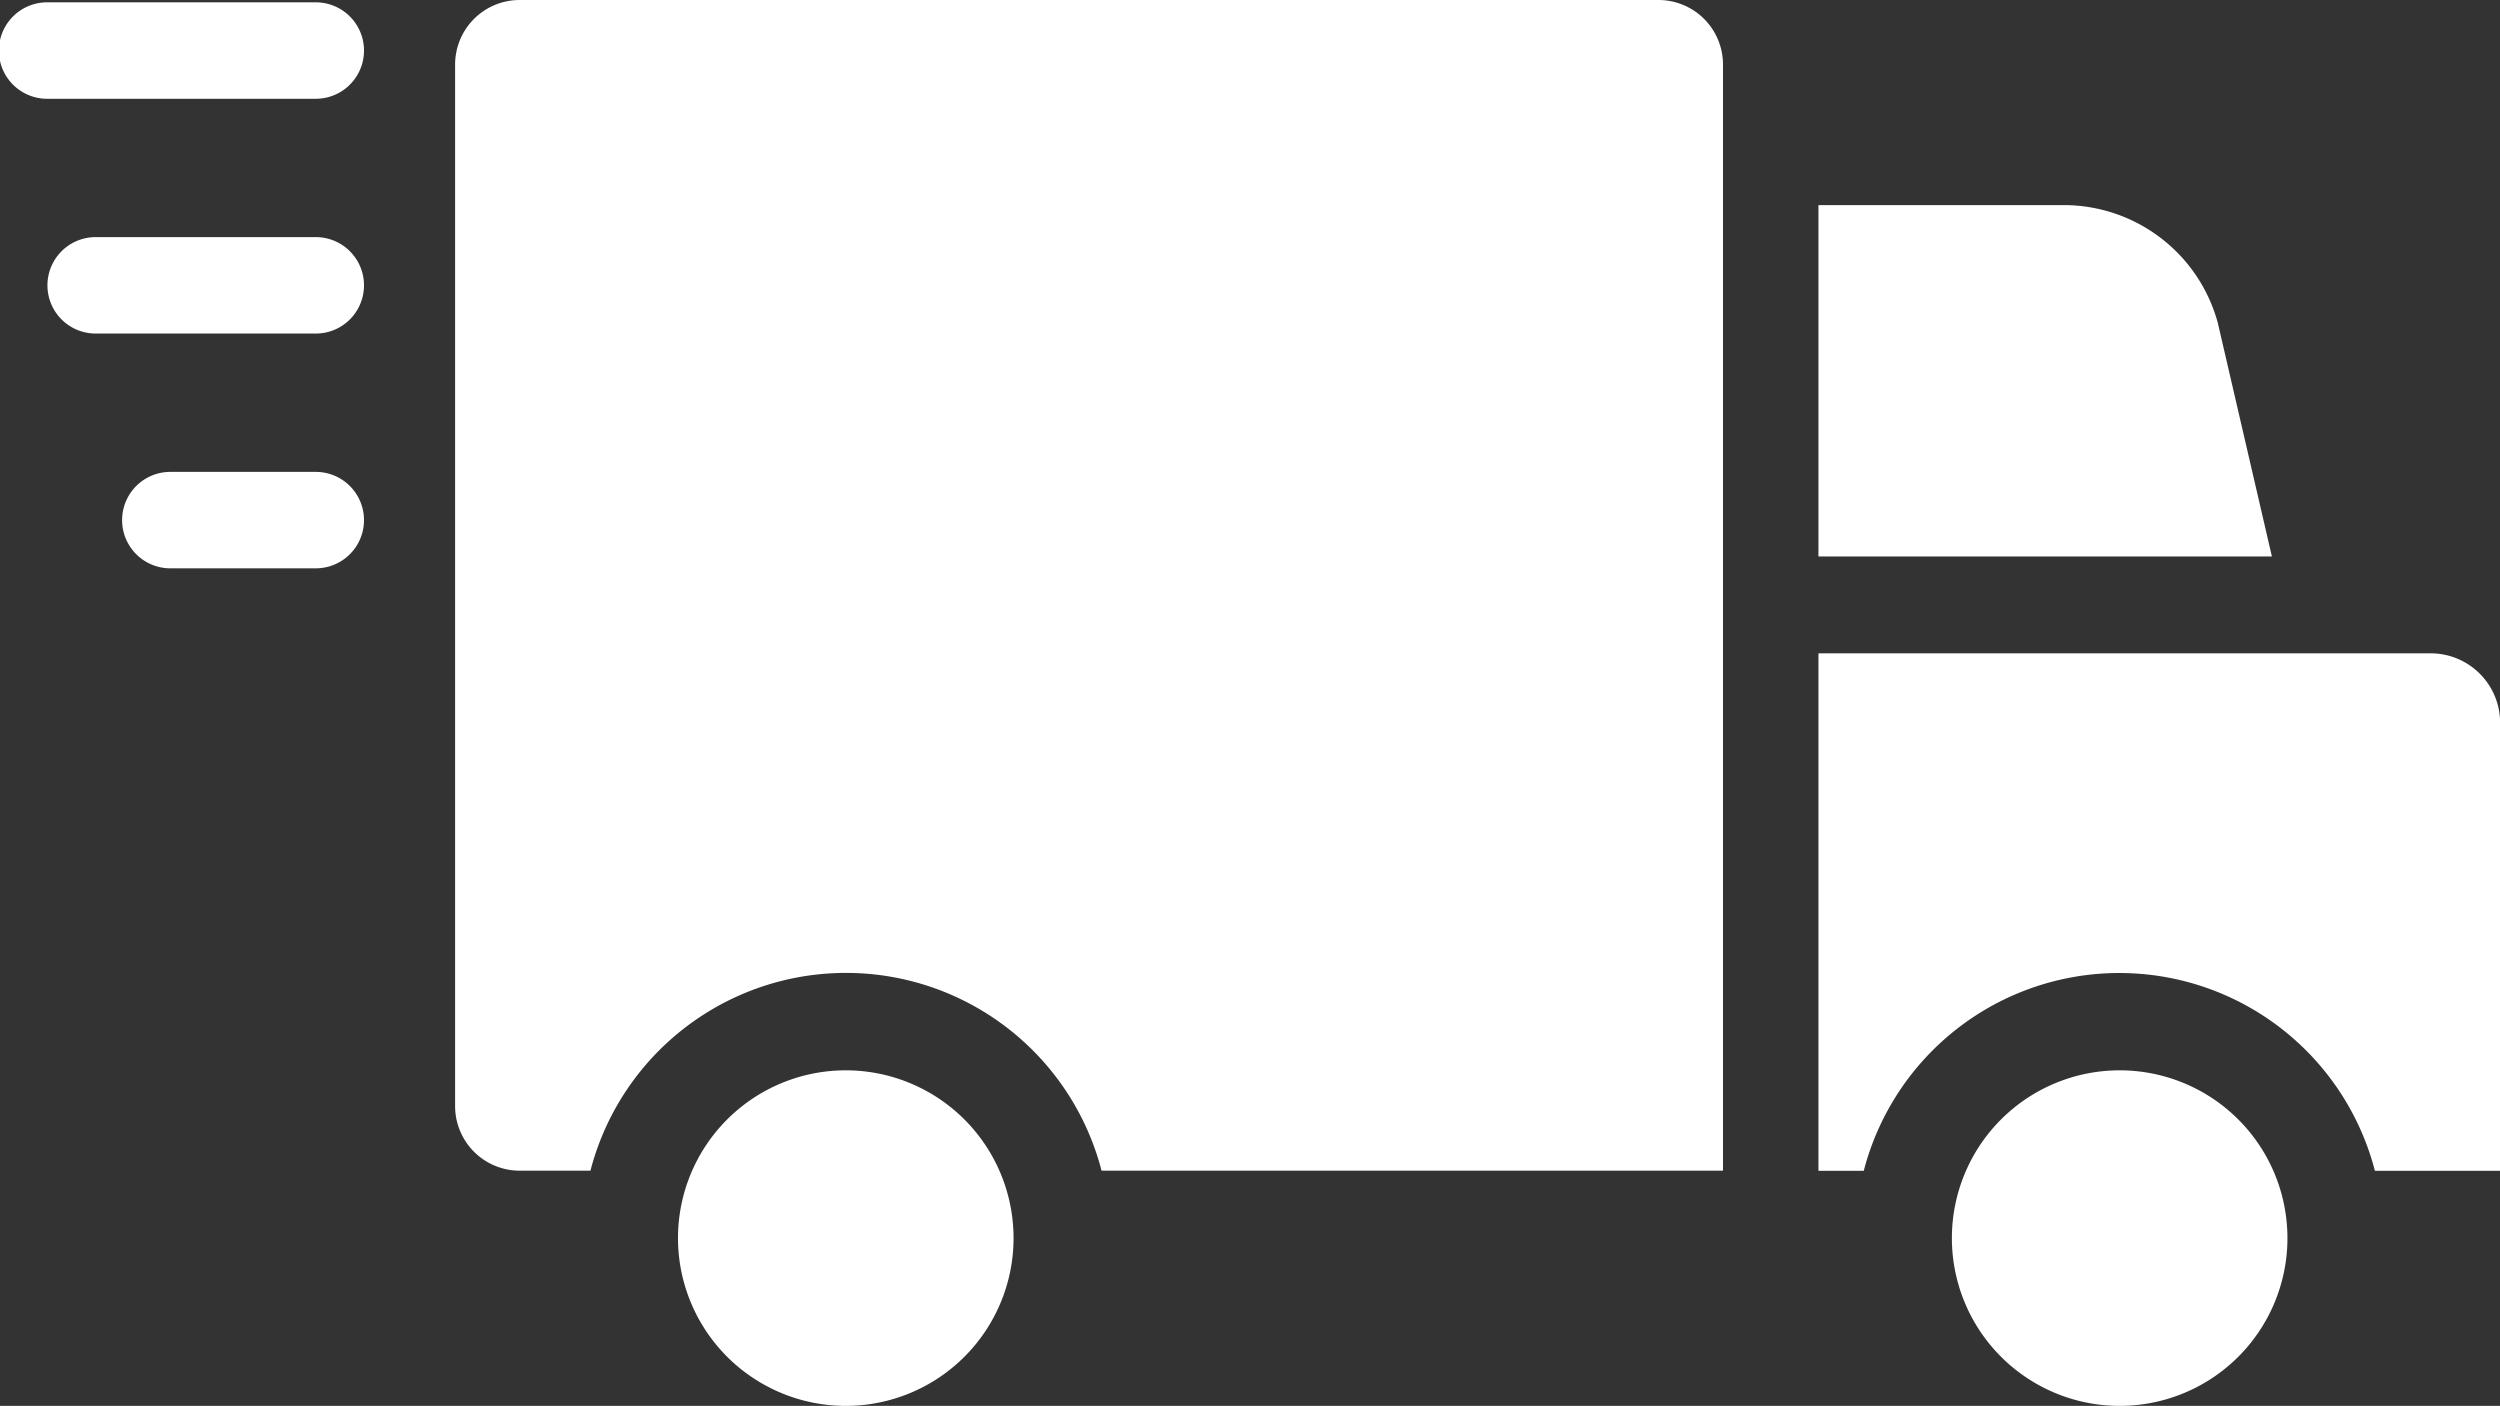
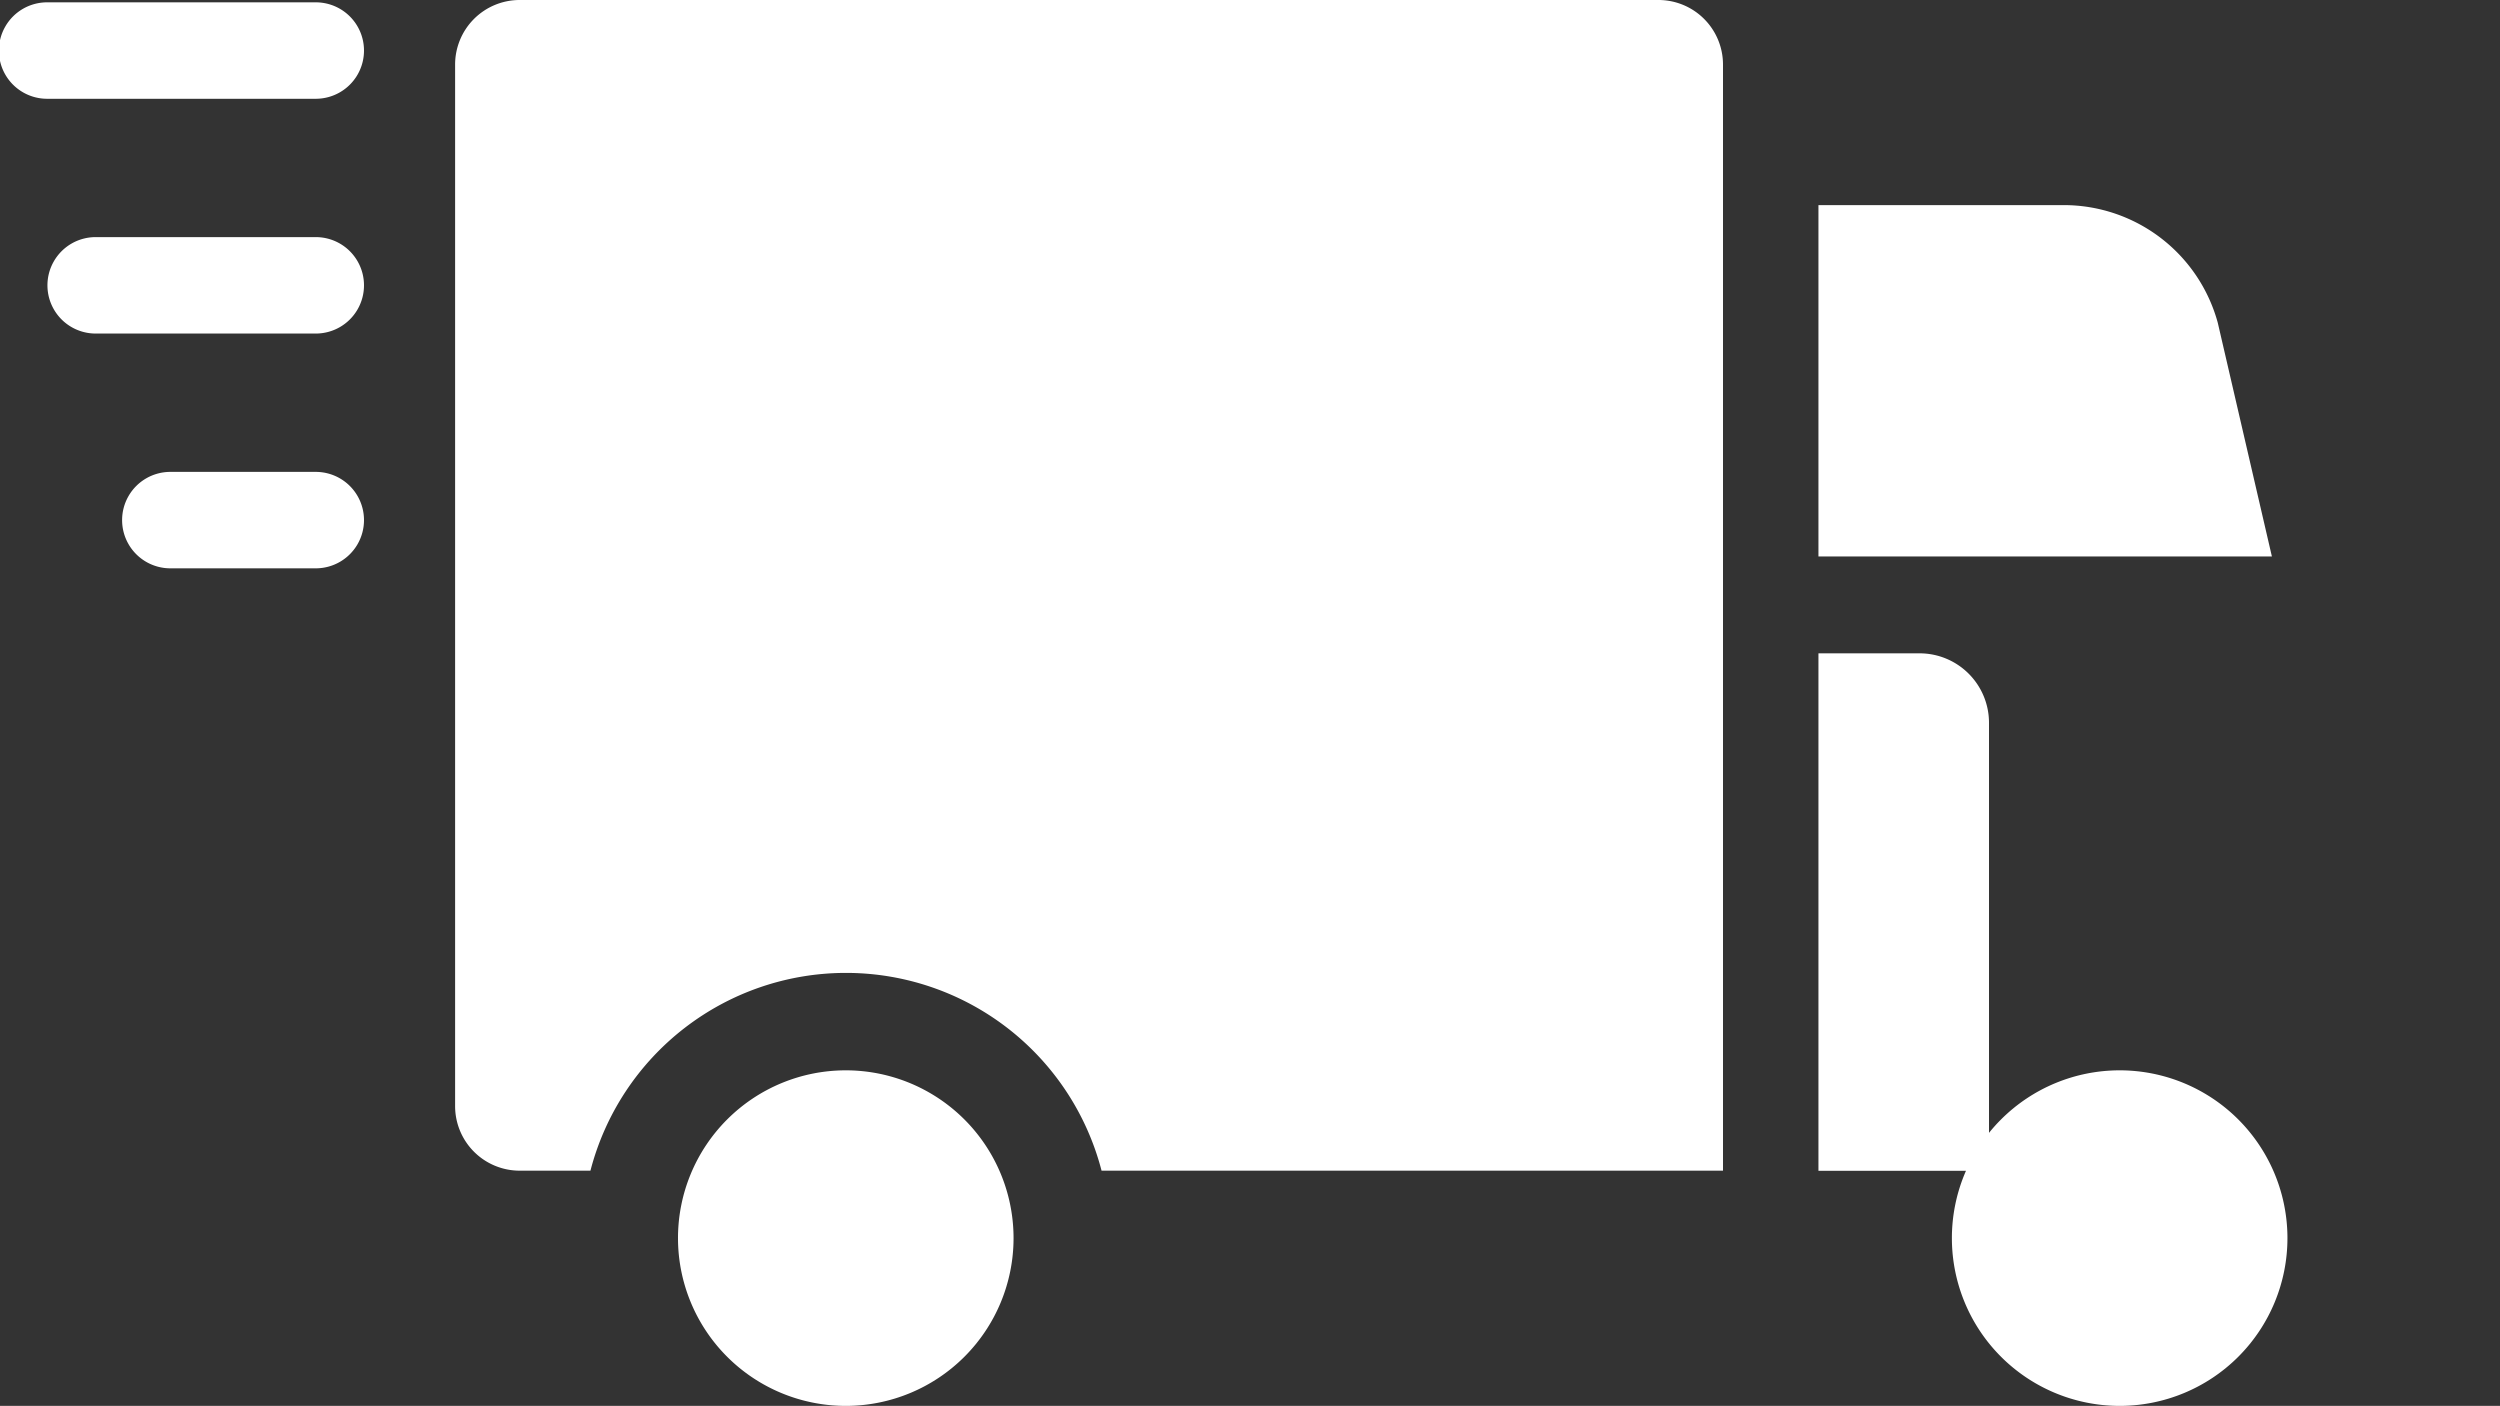
<svg xmlns="http://www.w3.org/2000/svg" width="22.5" height="12.653" viewBox="0 0 22.5 12.653">
  <rect x="0" y="0" width="22.5" height="12.653" fill="#333333" stroke="none" />
  <g transform="translate(-5.534 -27.605)">
-     <path d="M24.61,37.238a1.51,1.51,0,1,0,1.511,1.511,1.51,1.51,0,0,0-1.511-1.511Zm2.8-3.753H21.9v4.657h.408a2.376,2.376,0,0,1,4.6,0h1.127V34.109a.625.625,0,0,0-.626-.624ZM25.494,30.51a1.437,1.437,0,0,0-1.381-1.059H21.9v3.162h4.081ZM13.145,37.238a1.51,1.51,0,1,0,1.511,1.511,1.51,1.51,0,0,0-1.511-1.511Zm7.31-9.633H10.211a.581.581,0,0,0-.581.582V37.56a.581.581,0,0,0,.581.581h.637a2.376,2.376,0,0,1,4.6,0h5.593V28.187a.581.581,0,0,0-.581-.582Zm-12.079.021H5.958a.434.434,0,0,0,0,.868H8.376a.434.434,0,0,0,0-.868Zm0,2.113H6.395a.434.434,0,0,0,0,.868H8.376a.434.434,0,1,0,0-.868Zm0,2.113H7.067a.434.434,0,1,0,0,.868H8.376a.434.434,0,0,0,0-.868Z" fill="#fff" />
+     <path d="M24.61,37.238a1.51,1.51,0,1,0,1.511,1.511,1.51,1.51,0,0,0-1.511-1.511Zm2.8-3.753H21.9v4.657h.408h1.127V34.109a.625.625,0,0,0-.626-.624ZM25.494,30.51a1.437,1.437,0,0,0-1.381-1.059H21.9v3.162h4.081ZM13.145,37.238a1.51,1.51,0,1,0,1.511,1.511,1.51,1.51,0,0,0-1.511-1.511Zm7.31-9.633H10.211a.581.581,0,0,0-.581.582V37.56a.581.581,0,0,0,.581.581h.637a2.376,2.376,0,0,1,4.6,0h5.593V28.187a.581.581,0,0,0-.581-.582Zm-12.079.021H5.958a.434.434,0,0,0,0,.868H8.376a.434.434,0,0,0,0-.868Zm0,2.113H6.395a.434.434,0,0,0,0,.868H8.376a.434.434,0,1,0,0-.868Zm0,2.113H7.067a.434.434,0,1,0,0,.868H8.376a.434.434,0,0,0,0-.868Z" fill="#fff" />
  </g>
</svg>